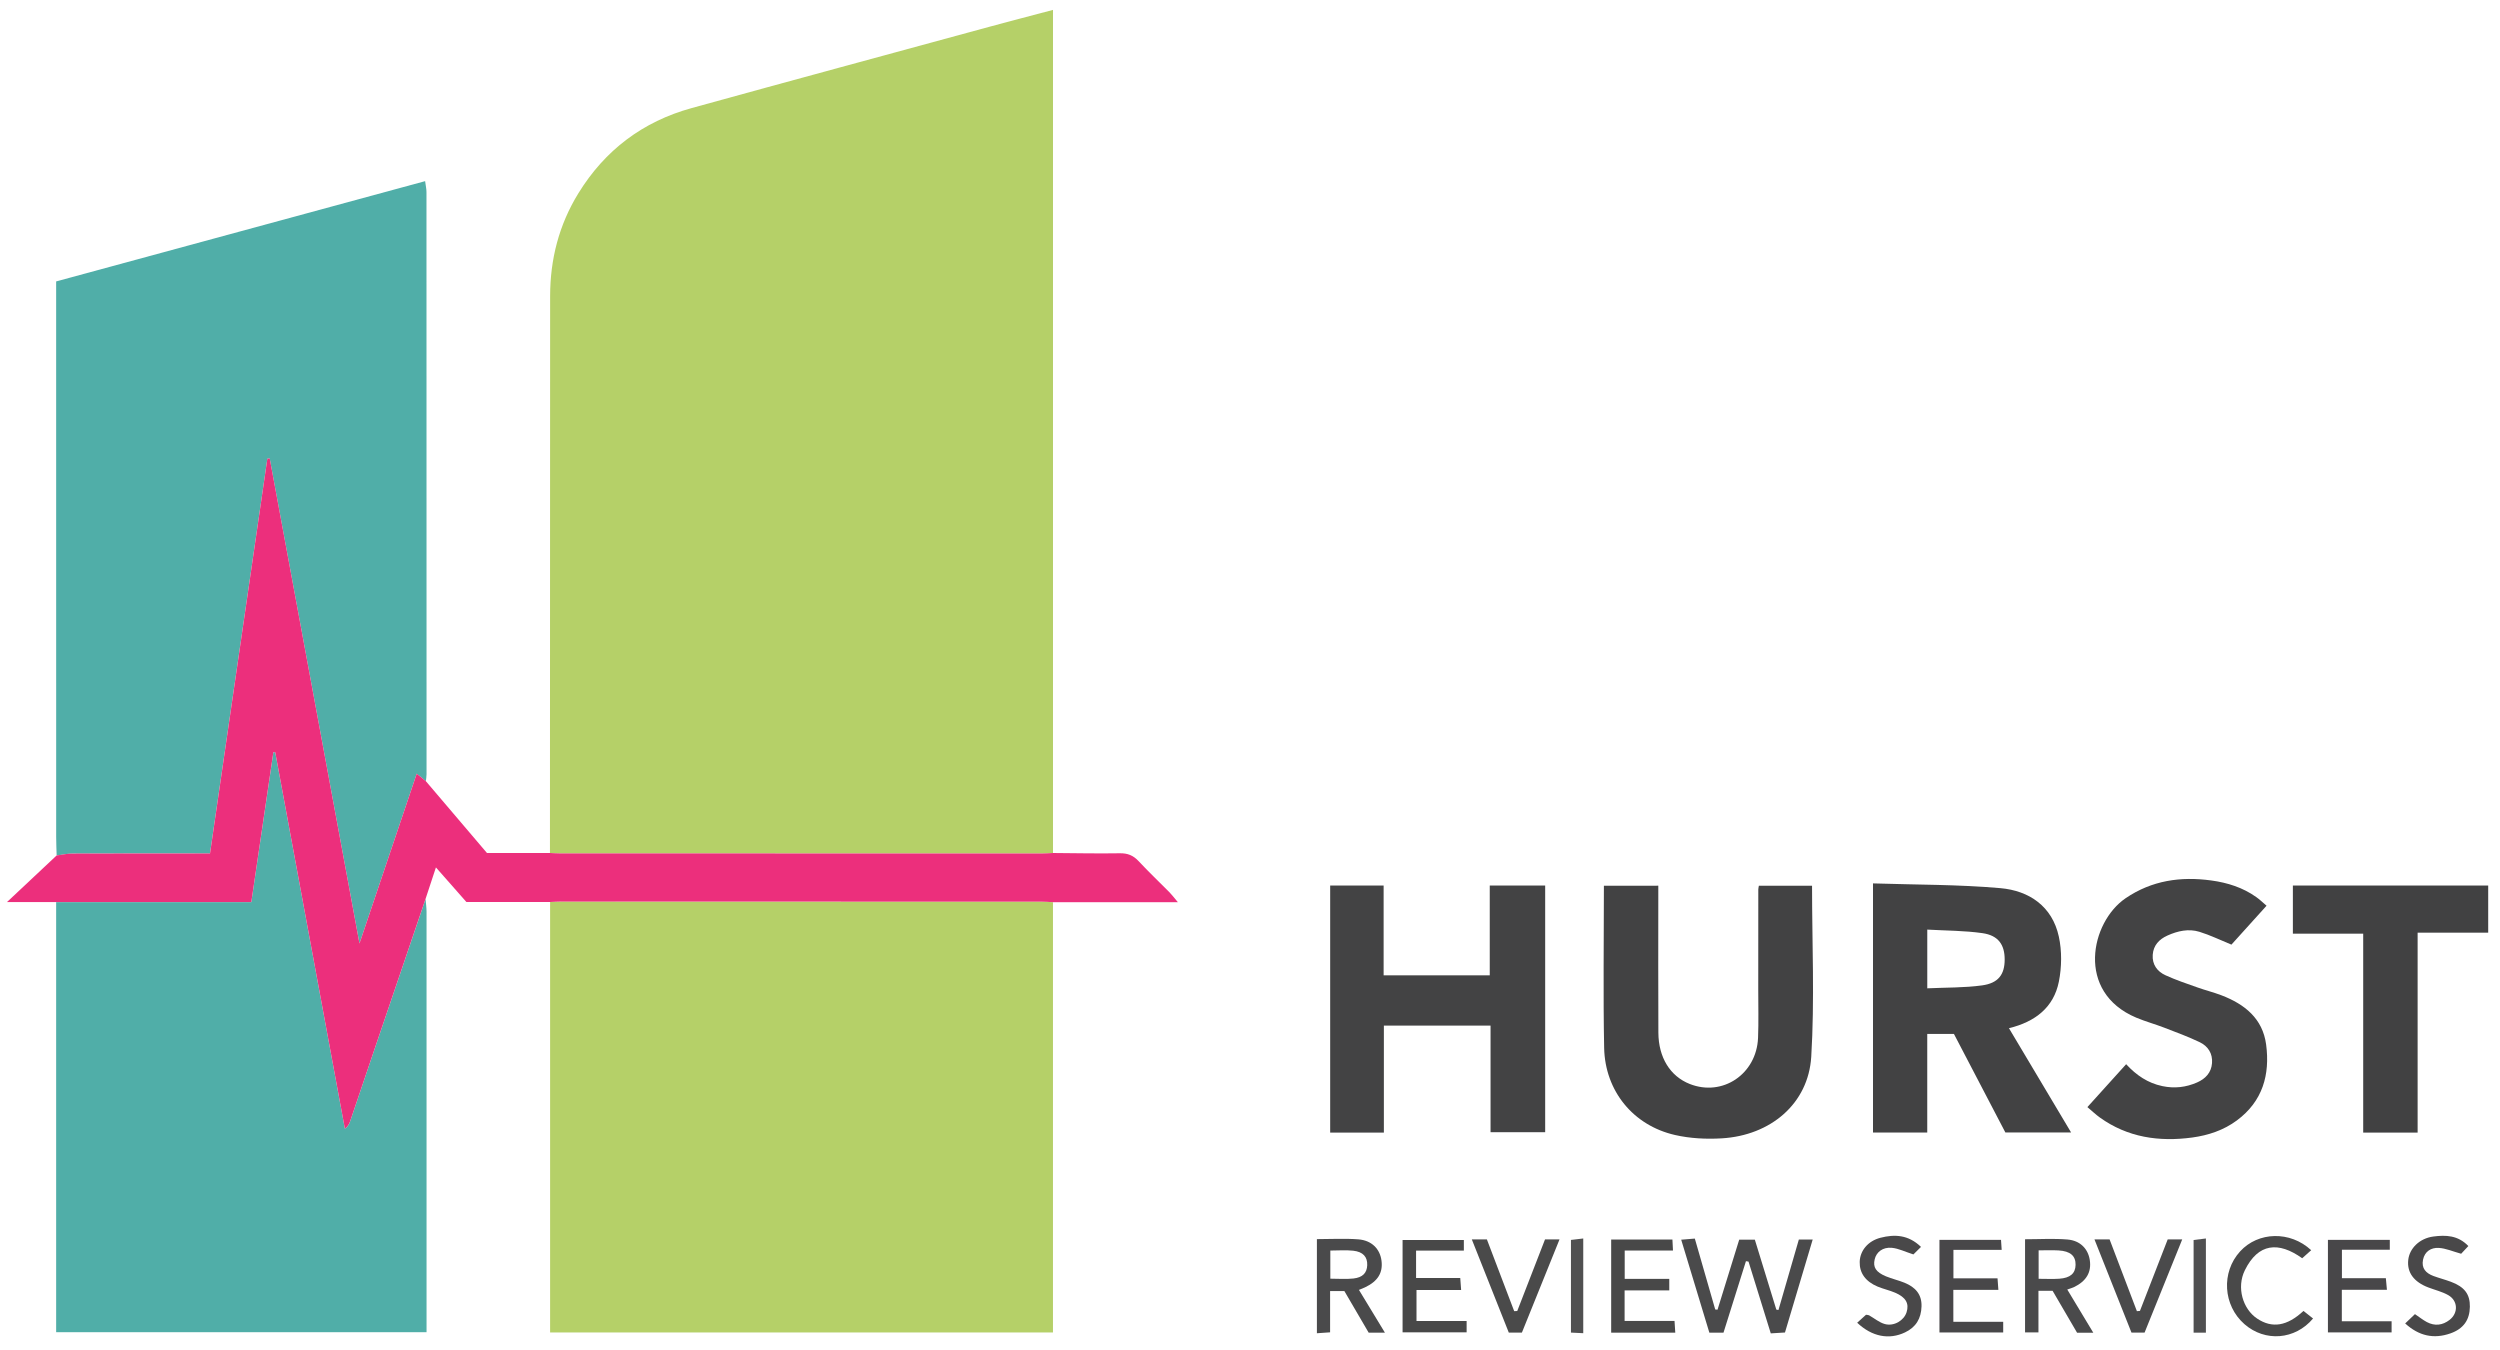
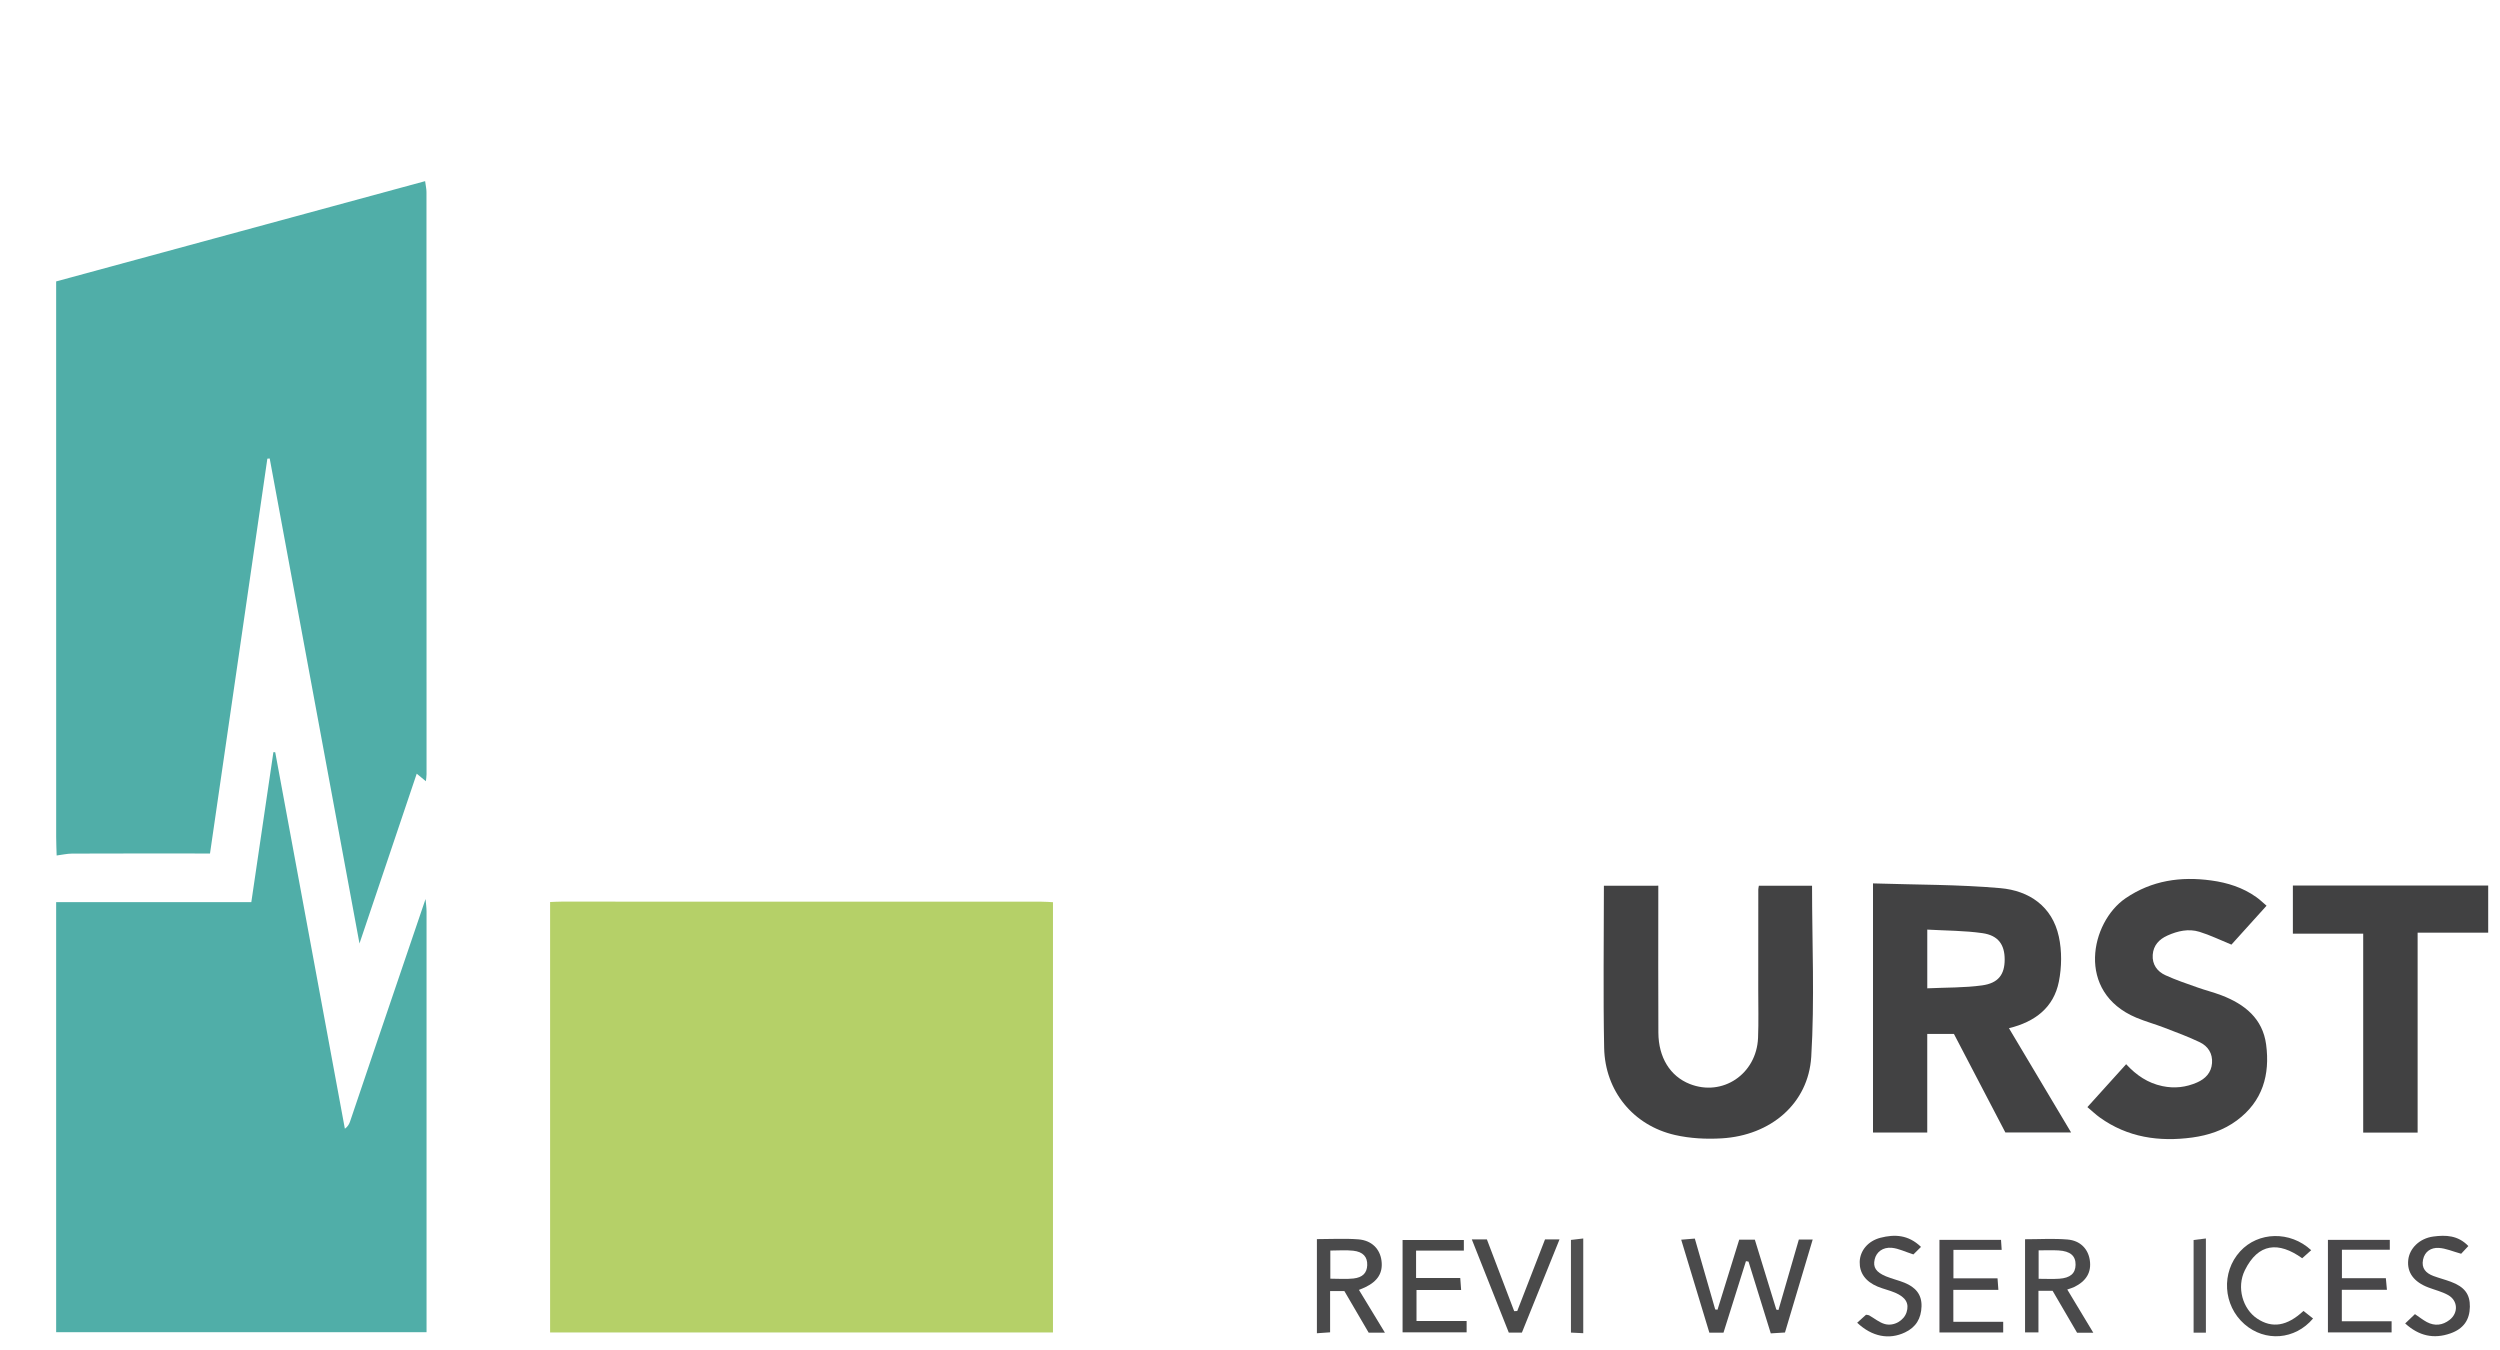
<svg xmlns="http://www.w3.org/2000/svg" width="100" height="54" viewBox="0 0 100 54" fill="none">
  <g clip-path="url(#clip0_4027_12976)">
-     <path d="M21.998 34.12C22 26.695 22 19.27 22.005 11.845C22.006 10.372 22.359 8.991 23.136 7.73C24.2 6.001 25.716 4.861 27.666 4.323C31.645 3.224 35.63 2.146 39.612 1.061C40.414 0.843 41.217 0.635 42.12 0.396C42.12 11.677 42.12 22.898 42.12 34.12C41.968 34.127 41.816 34.139 41.665 34.139C35.242 34.139 28.819 34.138 22.396 34.136C22.264 34.136 22.131 34.126 21.998 34.12Z" fill="#B5D068" />
    <path d="M42.119 36.088C42.119 41.814 42.119 47.54 42.119 53.299C35.404 53.299 28.747 53.299 22.004 53.299C22.004 47.562 22.004 41.822 22.004 36.081C22.156 36.075 22.307 36.065 22.459 36.065C28.861 36.065 35.263 36.066 41.665 36.068C41.816 36.068 41.968 36.08 42.119 36.088Z" fill="#B5D068" />
    <path d="M2.266 34.22C2.259 33.974 2.247 33.726 2.247 33.48C2.246 26.288 2.246 19.097 2.246 11.905C2.246 11.701 2.246 11.495 2.246 11.257C7.181 9.916 12.071 8.587 17.005 7.246C17.029 7.433 17.059 7.557 17.059 7.681C17.062 15.443 17.062 23.205 17.062 30.967C17.062 31.061 17.045 31.156 17.036 31.25C16.923 31.157 16.81 31.064 16.669 30.947C15.909 33.199 15.166 35.405 14.379 37.74C13.166 31.184 11.977 24.762 10.788 18.339C10.756 18.341 10.725 18.344 10.694 18.347C9.931 23.598 9.168 28.849 8.4 34.14C8.163 34.14 7.976 34.14 7.789 34.14C6.152 34.14 4.515 34.137 2.879 34.144C2.675 34.146 2.471 34.194 2.266 34.22Z" fill="#50AEA8" />
    <path d="M17.022 35.96C17.036 36.129 17.062 36.299 17.062 36.469C17.063 41.93 17.062 47.392 17.062 52.853C17.062 52.984 17.062 53.115 17.062 53.287C12.127 53.287 7.229 53.287 2.246 53.287C2.246 47.56 2.246 41.822 2.246 36.084C4.847 36.084 7.448 36.084 10.053 36.084C10.356 34.028 10.646 32.057 10.936 30.086C10.96 30.087 10.985 30.088 11.009 30.09C11.938 35.11 12.867 40.13 13.795 45.15C13.923 45.055 13.97 44.956 14.005 44.853C14.346 43.847 14.685 42.84 15.026 41.834C15.691 39.876 16.357 37.918 17.022 35.96Z" fill="#50AEA8" />
-     <path d="M17.021 35.959C16.356 37.917 15.69 39.876 15.026 41.833C14.684 42.839 14.346 43.846 14.005 44.852C13.969 44.955 13.922 45.053 13.795 45.149C12.866 40.129 11.937 35.109 11.009 30.089C10.985 30.088 10.96 30.087 10.935 30.085C10.646 32.056 10.355 34.027 10.053 36.083C7.448 36.083 4.847 36.083 2.246 36.083C1.63 36.083 1.014 36.083 0.279 36.083C1.006 35.402 1.636 34.81 2.266 34.218C2.471 34.192 2.675 34.144 2.88 34.143C4.517 34.137 6.154 34.139 7.79 34.139C7.977 34.139 8.164 34.139 8.401 34.139C9.169 28.848 9.932 23.597 10.694 18.346C10.726 18.344 10.757 18.341 10.789 18.338C11.977 24.761 13.166 31.184 14.379 37.739C15.166 35.404 15.911 33.198 16.669 30.947C16.811 31.063 16.924 31.156 17.036 31.249C17.849 32.204 18.661 33.159 19.479 34.12C20.331 34.12 21.165 34.12 21.999 34.12C22.132 34.125 22.265 34.136 22.398 34.136C28.821 34.137 35.243 34.139 41.666 34.139C41.818 34.139 41.97 34.127 42.121 34.12C43.013 34.126 43.904 34.146 44.796 34.131C45.108 34.126 45.331 34.218 45.542 34.443C45.943 34.873 46.37 35.278 46.784 35.697C46.871 35.785 46.946 35.887 47.114 36.087C45.364 36.087 43.743 36.087 42.121 36.087C41.969 36.08 41.817 36.067 41.666 36.067C35.264 36.065 28.862 36.064 22.46 36.063C22.308 36.063 22.157 36.074 22.005 36.08C20.891 36.08 19.777 36.08 18.656 36.08C18.258 35.628 17.873 35.191 17.437 34.697C17.288 35.149 17.154 35.554 17.021 35.959Z" fill="#EC2F7C" />
    <path d="M74.92 35.336C76.645 35.392 78.338 35.378 80.017 35.526C81.167 35.628 82.09 36.252 82.353 37.463C82.479 38.038 82.47 38.682 82.355 39.263C82.151 40.294 81.411 40.872 80.358 41.128C81.188 42.52 81.999 43.88 82.844 45.299C81.927 45.299 81.085 45.299 80.215 45.299C79.535 43.995 78.85 42.684 78.157 41.357C77.818 41.357 77.481 41.357 77.09 41.357C77.09 42.664 77.09 43.967 77.09 45.301C76.344 45.301 75.65 45.301 74.92 45.301C74.92 42.021 74.92 38.74 74.92 35.336ZM77.091 39.533C77.853 39.497 78.574 39.513 79.28 39.416C79.937 39.327 80.186 38.978 80.187 38.383C80.188 37.787 79.933 37.417 79.298 37.326C78.578 37.223 77.842 37.227 77.091 37.184C77.091 37.997 77.091 38.712 77.091 39.533Z" fill="#424243" />
-     <path d="M55.355 41.023C55.355 42.471 55.355 43.873 55.355 45.304C54.629 45.304 53.934 45.304 53.207 45.304C53.207 42.014 53.207 38.733 53.207 35.42C53.903 35.42 54.598 35.42 55.345 35.42C55.345 36.603 55.345 37.792 55.345 39.012C56.776 39.012 58.155 39.012 59.59 39.012C59.59 37.825 59.59 36.637 59.59 35.42C60.357 35.42 61.069 35.42 61.807 35.42C61.807 38.709 61.807 41.975 61.807 45.288C61.099 45.288 60.388 45.288 59.622 45.288C59.622 43.889 59.622 42.472 59.622 41.024C58.188 41.023 56.809 41.023 55.355 41.023Z" fill="#434344" />
    <path d="M66.332 35.428C66.332 35.626 66.332 35.811 66.332 35.996C66.332 37.766 66.326 39.535 66.335 41.304C66.339 42.3 66.808 43.05 67.59 43.359C68.9 43.877 70.261 42.967 70.322 41.516C70.348 40.87 70.329 40.222 70.33 39.576C70.331 38.245 70.331 36.913 70.332 35.581C70.332 35.544 70.342 35.508 70.354 35.43C71.056 35.43 71.764 35.43 72.482 35.43C72.482 37.717 72.588 40.001 72.45 42.269C72.334 44.15 70.822 45.42 68.867 45.534C68.248 45.571 67.602 45.538 67 45.4C65.33 45.019 64.201 43.641 64.166 41.914C64.124 39.766 64.156 37.616 64.156 35.429C64.869 35.428 65.577 35.428 66.332 35.428Z" fill="#424243" />
    <path d="M90.662 36.229C90.166 36.778 89.696 37.298 89.257 37.785C88.806 37.601 88.402 37.402 87.977 37.272C87.545 37.139 87.112 37.236 86.701 37.42C86.365 37.571 86.136 37.812 86.109 38.192C86.082 38.579 86.287 38.859 86.619 39.01C87.032 39.199 87.465 39.344 87.893 39.496C88.215 39.611 88.548 39.693 88.866 39.815C89.788 40.169 90.507 40.742 90.645 41.781C90.805 42.987 90.507 44.05 89.479 44.814C88.946 45.21 88.333 45.413 87.688 45.501C86.364 45.679 85.108 45.5 83.993 44.7C83.828 44.581 83.68 44.439 83.496 44.284C84.027 43.696 84.52 43.15 85.046 42.568C85.454 43.012 85.916 43.323 86.493 43.444C86.978 43.547 87.439 43.493 87.884 43.298C88.218 43.151 88.451 42.907 88.481 42.527C88.511 42.143 88.323 41.849 87.995 41.691C87.535 41.47 87.054 41.293 86.576 41.109C86.205 40.966 85.819 40.861 85.452 40.707C83.016 39.683 83.629 36.881 85.022 35.931C86.074 35.214 87.23 35.051 88.454 35.219C89.098 35.307 89.715 35.501 90.253 35.885C90.39 35.981 90.511 36.1 90.662 36.229Z" fill="#434344" />
    <path d="M96.705 37.307C96.705 40.032 96.705 42.654 96.705 45.304C95.977 45.304 95.282 45.304 94.528 45.304C94.528 42.658 94.528 40.024 94.528 37.348C93.564 37.348 92.657 37.348 91.715 37.348C91.715 36.69 91.715 36.073 91.715 35.422C94.305 35.422 96.903 35.422 99.528 35.422C99.528 36.038 99.528 36.64 99.528 37.307C98.619 37.307 97.699 37.307 96.705 37.307Z" fill="#414142" />
    <path d="M69.838 50.447C69.54 51.394 69.243 52.341 68.94 53.306C68.764 53.306 68.597 53.306 68.374 53.306C68.006 52.09 67.634 50.861 67.248 49.588C67.424 49.574 67.583 49.56 67.793 49.543C68.068 50.499 68.338 51.438 68.609 52.379C68.639 52.382 68.67 52.385 68.701 52.388C68.986 51.466 69.272 50.545 69.568 49.588C69.759 49.588 69.96 49.588 70.194 49.588C70.478 50.514 70.765 51.449 71.053 52.384C71.081 52.39 71.109 52.395 71.138 52.401C71.409 51.464 71.681 50.526 71.954 49.581C72.143 49.581 72.306 49.581 72.508 49.581C72.136 50.83 71.774 52.044 71.399 53.3C71.226 53.31 71.045 53.321 70.831 53.335C70.53 52.363 70.236 51.414 69.941 50.464C69.907 50.458 69.872 50.453 69.838 50.447Z" fill="#4A4A4B" />
    <path d="M54.358 51.596C54.709 52.174 55.04 52.719 55.397 53.307C55.154 53.307 54.971 53.307 54.747 53.307C54.434 52.77 54.11 52.216 53.775 51.643C53.595 51.643 53.415 51.643 53.204 51.643C53.204 52.189 53.204 52.717 53.204 53.293C53.022 53.306 52.866 53.317 52.676 53.33C52.676 52.062 52.676 50.836 52.676 49.565C53.244 49.565 53.793 49.532 54.335 49.574C54.871 49.616 55.2 49.959 55.26 50.428C55.323 50.912 55.111 51.253 54.596 51.496C54.533 51.526 54.469 51.55 54.358 51.596ZM53.213 51.147C53.541 51.147 53.843 51.173 54.138 51.14C54.511 51.099 54.677 50.913 54.689 50.608C54.701 50.277 54.524 50.071 54.126 50.028C53.832 49.996 53.531 50.022 53.213 50.022C53.213 50.401 53.213 50.736 53.213 51.147Z" fill="#4A4A4B" />
    <path d="M83.732 53.309C83.47 53.309 83.283 53.309 83.083 53.309C82.755 52.746 82.43 52.192 82.104 51.632C81.92 51.632 81.753 51.632 81.538 51.632C81.538 52.18 81.538 52.724 81.538 53.295C81.335 53.295 81.18 53.295 81.002 53.295C81.002 52.052 81.002 50.842 81.002 49.57C81.576 49.57 82.141 49.534 82.698 49.58C83.211 49.623 83.521 49.953 83.591 50.399C83.666 50.884 83.457 51.244 82.957 51.486C82.892 51.517 82.82 51.535 82.691 51.581C83.035 52.153 83.364 52.698 83.732 53.309ZM81.545 51.152C81.846 51.152 82.108 51.167 82.368 51.149C82.811 51.119 83.016 50.937 83.023 50.597C83.031 50.236 82.814 50.044 82.34 50.017C82.081 50.002 81.821 50.014 81.545 50.014C81.545 50.406 81.545 50.741 81.545 51.152Z" fill="#4A4A4B" />
    <path d="M58.665 52.841C58.665 53.036 58.665 53.147 58.665 53.293C57.822 53.293 56.977 53.293 56.103 53.293C56.103 52.068 56.103 50.857 56.103 49.6C56.903 49.6 57.709 49.6 58.554 49.6C58.554 49.711 58.554 49.849 58.554 50.024C57.911 50.024 57.289 50.024 56.643 50.024C56.643 50.396 56.643 50.733 56.643 51.12C57.208 51.12 57.788 51.12 58.41 51.12C58.423 51.301 58.433 51.434 58.445 51.599C57.836 51.599 57.269 51.599 56.66 51.599C56.66 52.013 56.66 52.401 56.66 52.841C57.292 52.841 57.949 52.841 58.665 52.841Z" fill="#484848" />
-     <path d="M64.447 49.582C65.264 49.582 66.057 49.582 66.897 49.582C66.903 49.707 66.91 49.844 66.919 50.02C66.258 50.02 65.636 50.02 64.988 50.02C64.988 50.406 64.988 50.756 64.988 51.154C65.587 51.154 66.168 51.154 66.771 51.154C66.771 51.324 66.771 51.446 66.771 51.616C66.169 51.616 65.588 51.616 64.984 51.616C64.984 52.037 64.984 52.412 64.984 52.837C65.627 52.837 66.283 52.837 66.981 52.837C66.993 53.018 67.001 53.151 67.011 53.307C66.138 53.307 65.309 53.307 64.447 53.307C64.447 52.059 64.447 50.834 64.447 49.582Z" fill="#484848" />
    <path d="M78.134 52.873C78.812 52.873 79.455 52.873 80.128 52.873C80.128 53.024 80.128 53.146 80.128 53.298C79.29 53.298 78.447 53.298 77.578 53.298C77.578 52.057 77.578 50.846 77.578 49.596C78.395 49.596 79.202 49.596 80.041 49.596C80.048 49.703 80.056 49.829 80.067 49.994C79.418 49.994 78.797 49.994 78.137 49.994C78.137 50.382 78.137 50.731 78.137 51.132C78.699 51.132 79.279 51.132 79.901 51.132C79.913 51.301 79.922 51.424 79.935 51.594C79.333 51.594 78.751 51.594 78.133 51.594C78.134 52.027 78.134 52.415 78.134 52.873Z" fill="#484749" />
    <path d="M95.592 49.596C95.592 49.732 95.592 49.842 95.592 49.99C94.958 49.99 94.338 49.99 93.677 49.99C93.677 50.378 93.677 50.728 93.677 51.129C94.235 51.129 94.814 51.129 95.434 51.129C95.449 51.297 95.461 51.42 95.477 51.591C94.874 51.591 94.292 51.591 93.673 51.591C93.673 52.023 93.673 52.411 93.673 52.85C94.319 52.85 94.976 52.85 95.664 52.85C95.664 53.021 95.664 53.144 95.664 53.297C94.831 53.297 93.987 53.297 93.117 53.297C93.117 52.059 93.117 50.848 93.117 49.596C93.93 49.596 94.738 49.596 95.592 49.596Z" fill="#484749" />
    <path d="M92.139 52.437C92.264 52.536 92.393 52.638 92.522 52.74C91.802 53.598 90.602 53.685 89.779 52.967C88.92 52.215 88.841 50.891 89.606 50.054C90.329 49.264 91.607 49.227 92.448 50.008C92.326 50.116 92.208 50.222 92.088 50.33C91.138 49.651 90.331 49.726 89.796 50.806C89.452 51.501 89.713 52.361 90.286 52.743C90.883 53.142 91.482 53.05 92.139 52.437Z" fill="#494949" />
    <path d="M74.287 52.909C74.429 52.781 74.54 52.681 74.641 52.59C74.696 52.6 74.734 52.597 74.762 52.612C74.973 52.731 75.169 52.9 75.394 52.962C75.763 53.062 76.16 52.817 76.263 52.49C76.373 52.14 76.237 51.893 75.803 51.707C75.578 51.611 75.334 51.559 75.108 51.465C74.619 51.261 74.377 50.918 74.388 50.476C74.399 50.034 74.712 49.642 75.217 49.511C75.786 49.364 76.335 49.388 76.84 49.876C76.708 50.007 76.602 50.112 76.536 50.177C76.203 50.07 75.946 49.94 75.678 49.913C75.312 49.876 75.054 50.083 74.987 50.374C74.914 50.688 75.033 50.884 75.435 51.052C75.678 51.154 75.941 51.211 76.184 51.311C76.601 51.483 76.876 51.761 76.861 52.255C76.847 52.74 76.638 53.089 76.201 53.296C75.564 53.599 74.881 53.47 74.287 52.909Z" fill="#494849" />
    <path d="M96.207 52.938C96.355 52.797 96.474 52.683 96.598 52.565C96.771 52.681 96.915 52.798 97.075 52.883C97.391 53.051 97.704 53.013 97.983 52.796C98.34 52.519 98.321 52.026 97.927 51.804C97.683 51.666 97.4 51.6 97.136 51.499C96.555 51.279 96.277 50.901 96.329 50.403C96.377 49.937 96.78 49.534 97.333 49.461C97.826 49.396 98.319 49.407 98.734 49.842C98.616 49.968 98.507 50.085 98.446 50.15C98.111 50.058 97.83 49.93 97.543 49.916C97.25 49.901 96.99 50.051 96.921 50.388C96.851 50.734 97.038 50.926 97.333 51.038C97.563 51.124 97.803 51.184 98.033 51.27C98.581 51.473 98.803 51.77 98.795 52.27C98.787 52.798 98.539 53.153 98.016 53.336C97.35 53.57 96.757 53.438 96.207 52.938Z" fill="#494849" />
    <path d="M60.69 52.44C61.059 51.489 61.428 50.537 61.801 49.576C61.987 49.576 62.152 49.576 62.381 49.576C61.871 50.839 61.378 52.062 60.876 53.304C60.701 53.304 60.538 53.304 60.352 53.304C59.862 52.069 59.375 50.842 58.873 49.577C59.09 49.577 59.256 49.577 59.476 49.577C59.836 50.521 60.202 51.484 60.568 52.447C60.609 52.445 60.65 52.442 60.69 52.44Z" fill="#4A4A4A" />
-     <path d="M85.598 52.436C85.967 51.485 86.336 50.534 86.708 49.576C86.896 49.576 87.061 49.576 87.289 49.576C86.779 50.84 86.284 52.062 85.783 53.304C85.608 53.304 85.445 53.304 85.259 53.304C84.768 52.069 84.281 50.842 83.779 49.577C83.996 49.577 84.163 49.577 84.384 49.577C84.743 50.521 85.109 51.484 85.476 52.447C85.517 52.443 85.558 52.44 85.598 52.436Z" fill="#4A4A4B" />
    <path d="M63.33 53.328C63.153 53.319 63.008 53.313 62.838 53.304C62.838 52.067 62.838 50.858 62.838 49.597C62.983 49.58 63.139 49.562 63.33 49.539C63.33 50.806 63.33 52.032 63.33 53.328Z" fill="#505051" />
    <path d="M88.236 53.306C88.061 53.306 87.916 53.306 87.744 53.306C87.744 52.071 87.744 50.862 87.744 49.6C87.889 49.582 88.045 49.563 88.236 49.539C88.236 50.806 88.236 52.032 88.236 53.306Z" fill="#505051" />
  </g>
  <defs>
    <clipPath id="clip0_4027_12976">
      <rect width="99.965" height="53.98" fill="white" />
    </clipPath>
  </defs>
</svg>